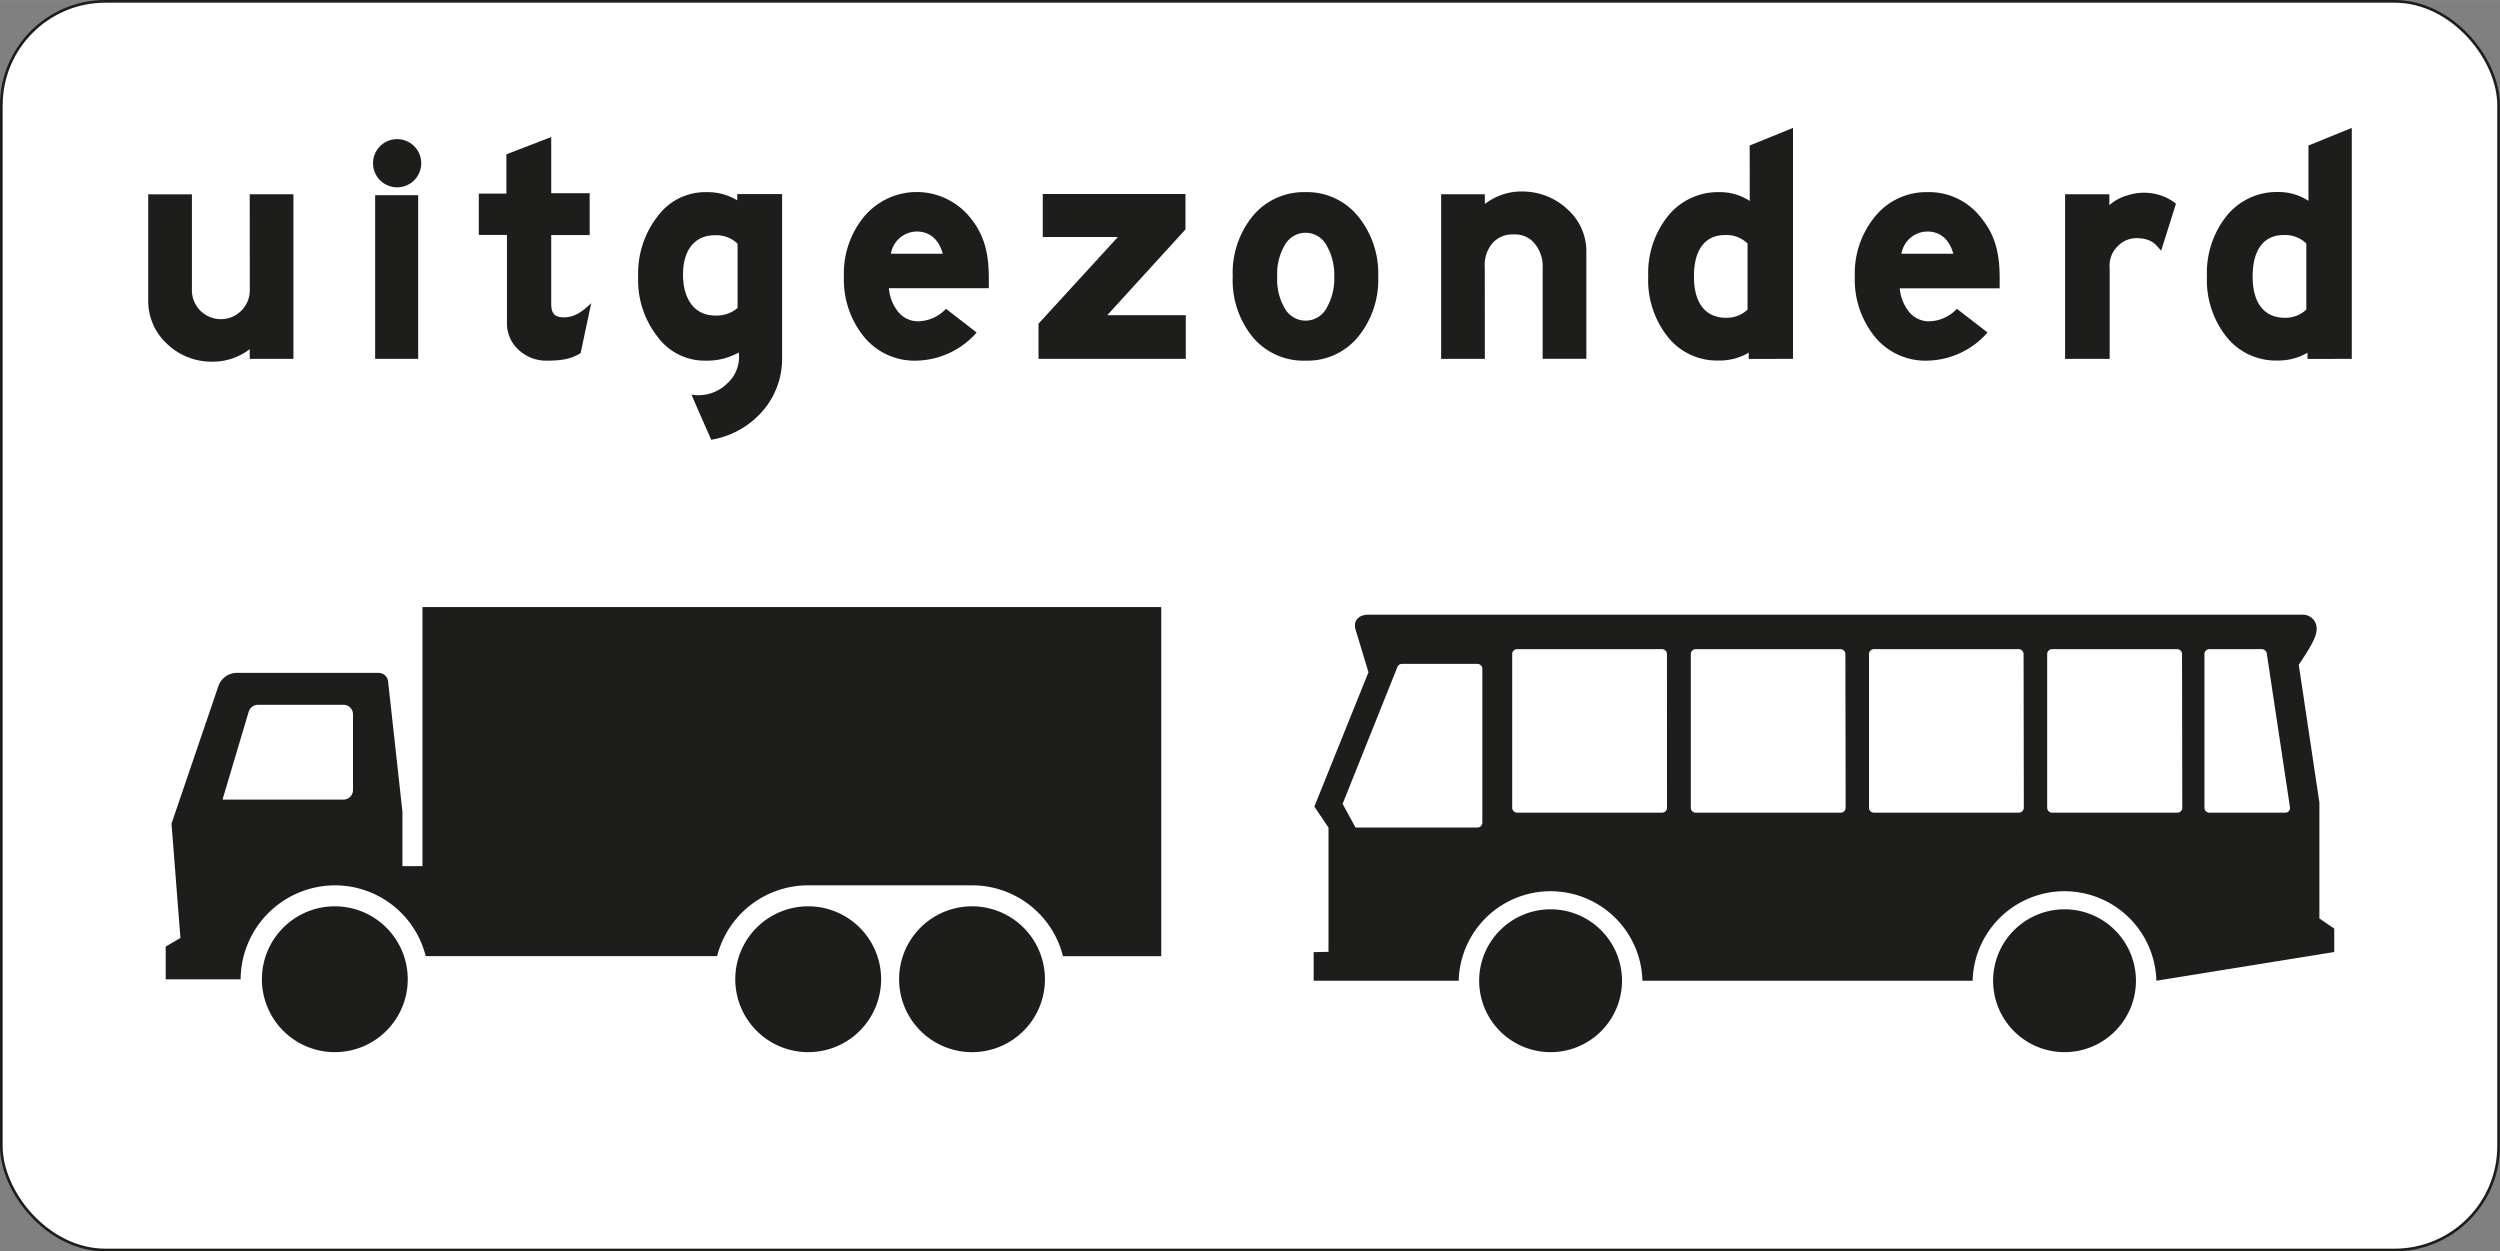
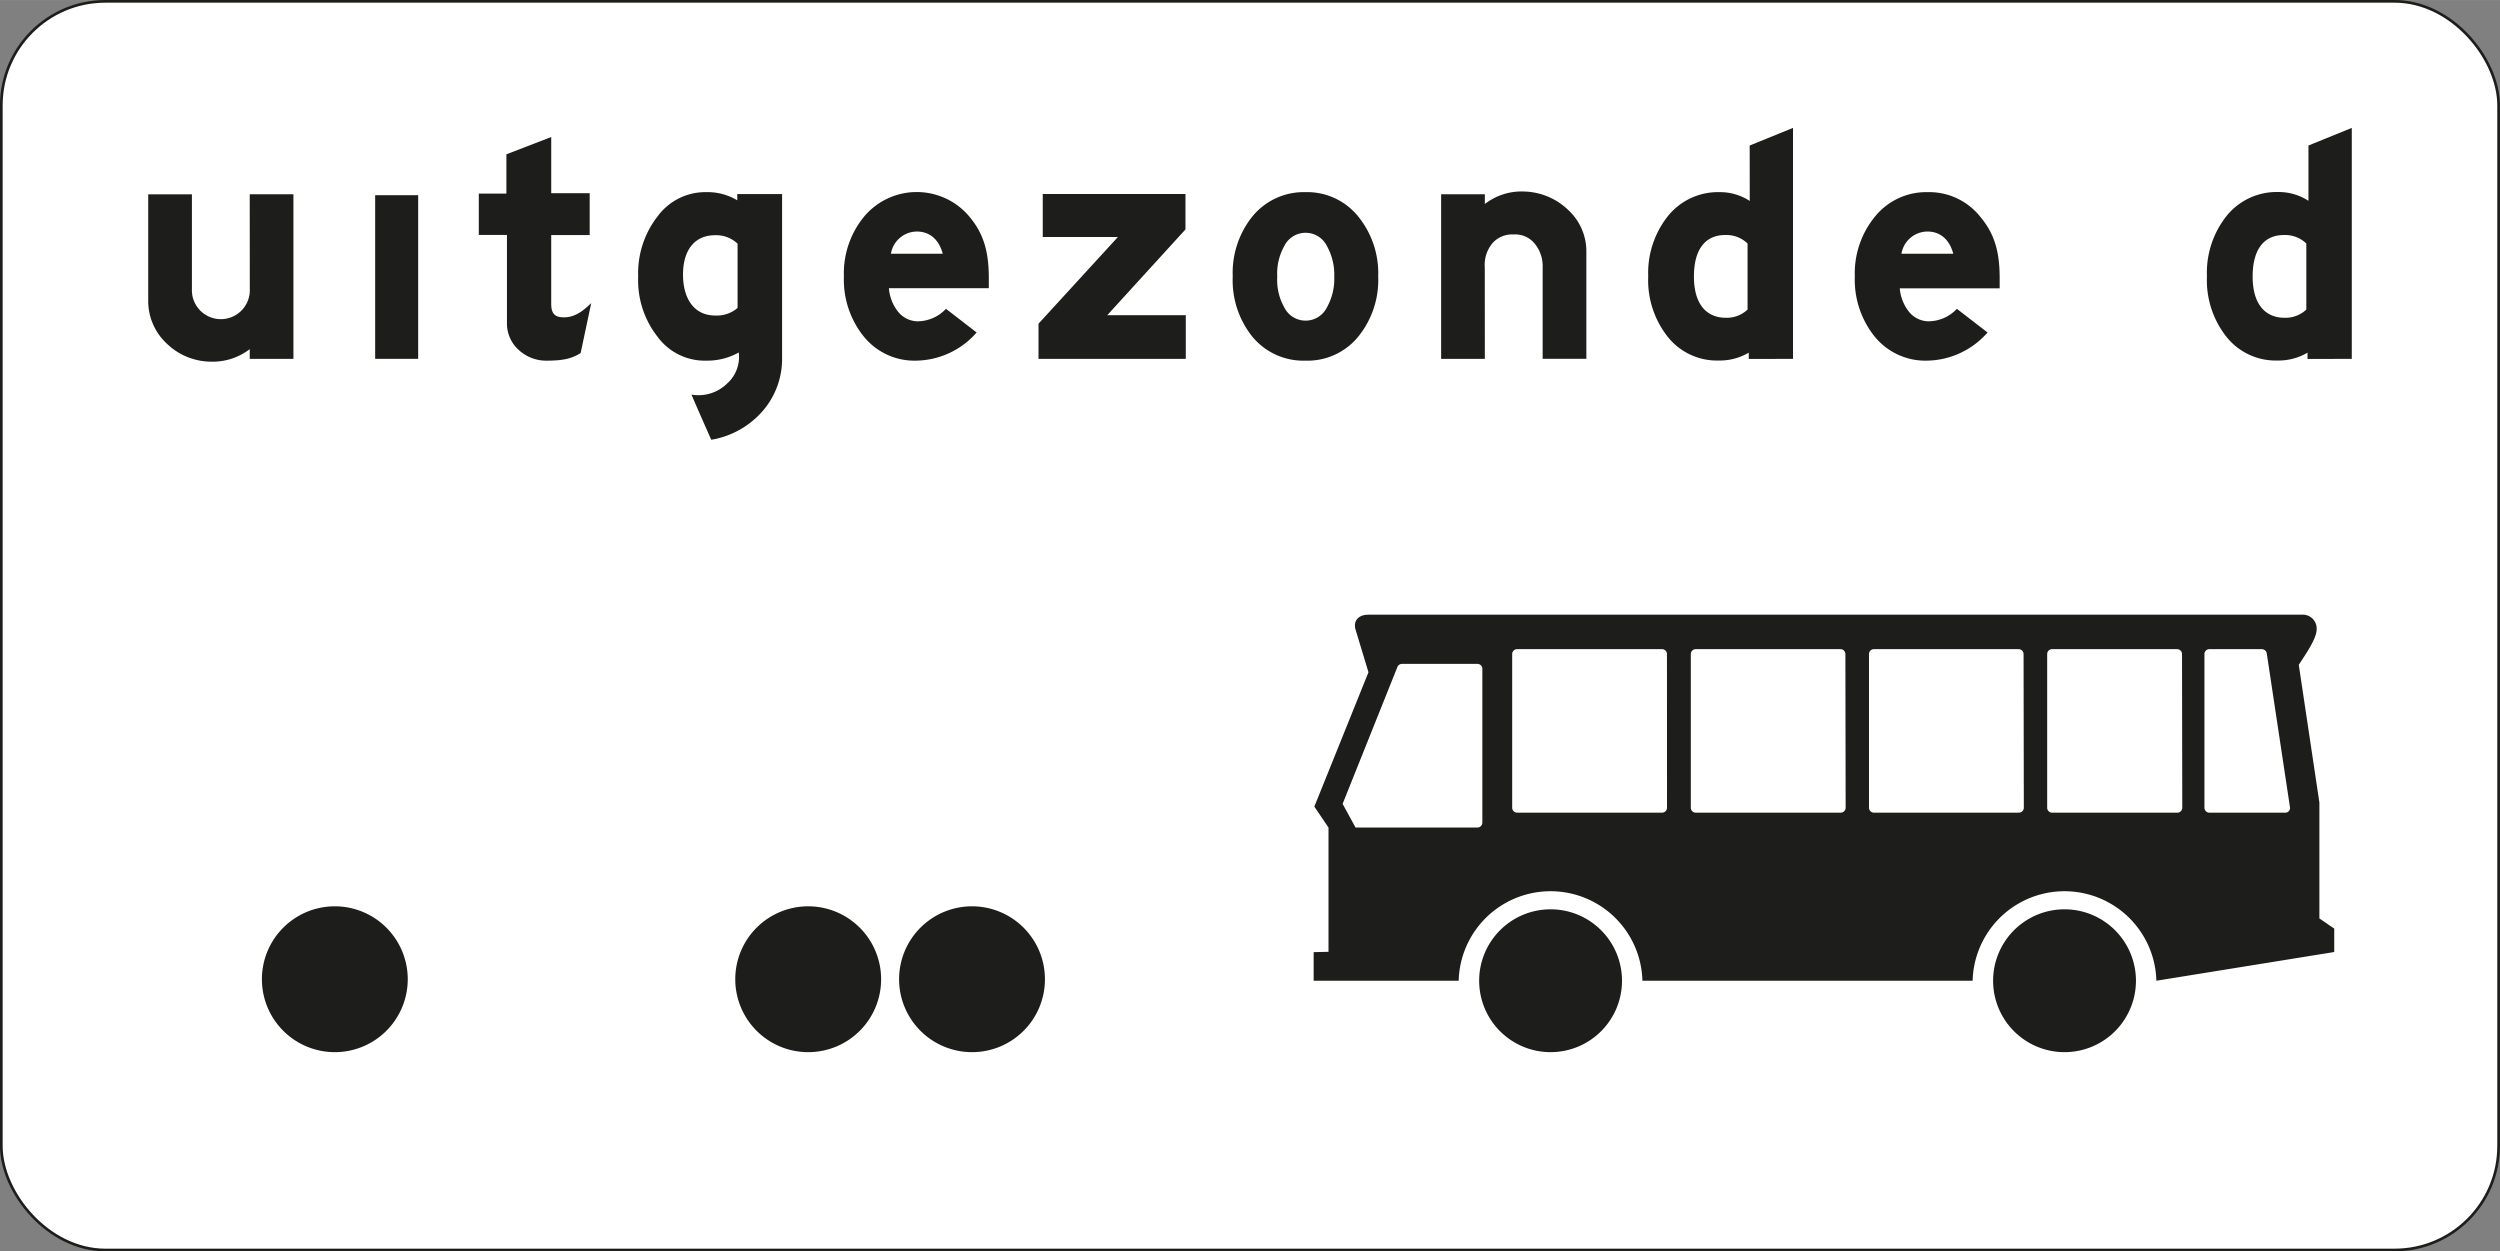
<svg xmlns="http://www.w3.org/2000/svg" id="Laag_1" data-name="Laag 1" width="141.26mm" height="70.71mm" viewBox="0 0 400.43 200.43">
  <rect x="0" y="0" width="400.43" height="200.43" fill="#808080" stroke="none" />
  <defs>
    <style>
      .cls-1 {
        fill: #fff;
      }

      .cls-2 {
        fill: none;
        stroke: #1d1d1b;
        stroke-miterlimit: 10;
        stroke-width: 0.43px;
      }

      .cls-3 {
        fill: #1d1d1b;
      }
    </style>
  </defs>
  <title>OB63</title>
  <g>
    <g>
      <rect class="cls-1" x="0.21" y="0.21" width="400" height="200" rx="16.67" />
      <rect class="cls-2" x="0.21" y="0.21" width="400" height="200" rx="16.67" />
    </g>
    <g>
      <g>
        <path class="cls-3" d="M40,31.11h7V57.47H40V55.92a9.75,9.75,0,0,1-6.31,2,10.27,10.27,0,0,1-7.09-3,9.3,9.3,0,0,1-2.86-6.8v-17h7V46.26a4.64,4.64,0,1,0,9.27,0Z" />
        <rect class="cls-3" x="60.09" y="31.26" width="6.89" height="26.21" />
-         <path class="cls-3" d="M63.59,22.28a3.86,3.86,0,1,1-3.84,3.88A3.85,3.85,0,0,1,63.59,22.28Z" />
        <path class="cls-3" d="M93,56.55c-1.26.78-2.57,1.21-5.34,1.21a6.47,6.47,0,0,1-4.56-1.7,5.69,5.69,0,0,1-1.9-4.27V37.62H76.69V31h4.42V24.71l7.18-2.77v9h6.16v6.7H88.29v11c0,1.55.53,2.23,2.18,2.18s2.92-1,4.23-2.28Z" />
        <path class="cls-3" d="M113.14,57.76a9.37,9.37,0,0,1-7.82-3.83,14.62,14.62,0,0,1-3.1-9.61,14.81,14.81,0,0,1,3.1-9.66,9.49,9.49,0,0,1,7.87-3.89,9.2,9.2,0,0,1,4.9,1.31v-1h7.18V57.47a12.72,12.72,0,0,1-3.15,8.4,13.92,13.92,0,0,1-8.2,4.56s-2.58-5.82-3.16-7.23a6.56,6.56,0,0,0,5.73-1.8,5.7,5.7,0,0,0,1.84-4.95A10.32,10.32,0,0,1,113.14,57.76Zm5-18.73a4.92,4.92,0,0,0-3.59-1.36c-3.45,0-5.15,2.57-5.15,6.31s1.7,6.55,5.15,6.55a5.11,5.11,0,0,0,3.59-1.21Z" />
        <path class="cls-3" d="M156.43,53.25a13.12,13.12,0,0,1-9.65,4.51,10.45,10.45,0,0,1-8.4-3.83,14.49,14.49,0,0,1-3.21-9.66,14.28,14.28,0,0,1,3.26-9.61,11,11,0,0,1,16.89.09c2.13,2.58,3.06,5.34,3.06,9.76v1.65h-16A6.86,6.86,0,0,0,143.91,50a4.12,4.12,0,0,0,3,1.46,6.31,6.31,0,0,0,4.61-2ZM151,40.63c-.68-2.53-2.33-3.55-4.13-3.55a4.24,4.24,0,0,0-4.17,3.55Z" />
        <polygon class="cls-3" points="177.35 50.48 189.93 50.48 189.93 57.47 166.34 57.47 166.34 51.84 179.05 37.96 167.02 37.96 167.02 31.07 189.88 31.07 189.88 36.74 177.35 50.48" />
        <path class="cls-3" d="M217.54,53.93a10.48,10.48,0,0,1-8.44,3.83,10.59,10.59,0,0,1-8.5-3.83,14.42,14.42,0,0,1-3.15-9.66,14.43,14.43,0,0,1,3.15-9.61,10.62,10.62,0,0,1,8.5-3.89,10.5,10.5,0,0,1,8.44,3.89,14.41,14.41,0,0,1,3.21,9.61A14.4,14.4,0,0,1,217.54,53.93ZM205.7,39.41a9,9,0,0,0-1.12,4.91,8.92,8.92,0,0,0,1.12,4.9,3.81,3.81,0,0,0,6.84,0,9.36,9.36,0,0,0,1.17-4.9,9.39,9.39,0,0,0-1.17-4.91,3.81,3.81,0,0,0-6.84,0Z" />
        <path class="cls-3" d="M237.83,57.47h-7V31.11h7v1.56a9.59,9.59,0,0,1,6.31-2,10.57,10.57,0,0,1,7.09,3,9,9,0,0,1,2.86,6.79v17h-7V42.86a5.65,5.65,0,0,0-1.41-4,4,4,0,0,0-3.25-1.31,4.2,4.2,0,0,0-3.35,1.36,5.41,5.41,0,0,0-1.26,3.93Z" />
        <path class="cls-3" d="M280.25,23.3l6.94-2.82v37H280.1v-1a9.14,9.14,0,0,1-4.8,1.26,10.06,10.06,0,0,1-8.2-3.83A14.61,14.61,0,0,1,264,44.27a14.62,14.62,0,0,1,3.11-9.61,10.28,10.28,0,0,1,8.3-3.89,8.7,8.7,0,0,1,4.85,1.41ZM279.91,39a4.79,4.79,0,0,0-3.49-1.36c-3.11-.05-5.1,2.08-5.1,6.65s2.13,6.6,5.1,6.6a4.81,4.81,0,0,0,3.49-1.31Z" />
        <path class="cls-3" d="M318.35,53.25a13.14,13.14,0,0,1-9.66,4.51,10.47,10.47,0,0,1-8.4-3.83,14.54,14.54,0,0,1-3.2-9.66,14.32,14.32,0,0,1,3.25-9.61,10.57,10.57,0,0,1,8.45-3.89,10.46,10.46,0,0,1,8.44,4c2.14,2.58,3.06,5.34,3.06,9.76v1.65h-16A6.94,6.94,0,0,0,305.82,50a4.12,4.12,0,0,0,3,1.46,6.31,6.31,0,0,0,4.62-2Zm-5.49-12.62c-.68-2.53-2.33-3.55-4.12-3.55a4.24,4.24,0,0,0-4.18,3.55Z" />
-         <path class="cls-3" d="M346.16,40.14c-.82-.82-1.31-2-4.08-2a4.16,4.16,0,0,0-2.86,1.27,4.28,4.28,0,0,0-1.31,3.44V57.47h-7.14V31.11h7.09v1.75a7.14,7.14,0,0,1,3-1.6,8.23,8.23,0,0,1,3.5-.34,8,8,0,0,1,4.17,1.7Z" />
        <path class="cls-3" d="M369.75,23.3l6.94-2.82v37H369.6v-1a9.15,9.15,0,0,1-4.81,1.26,10.09,10.09,0,0,1-8.2-3.83,14.61,14.61,0,0,1-3.1-9.66,14.62,14.62,0,0,1,3.1-9.61,10.29,10.29,0,0,1,8.3-3.89,8.74,8.74,0,0,1,4.86,1.41ZM369.41,39a4.83,4.83,0,0,0-3.5-1.36c-3.11-.05-5.1,2.08-5.1,6.65s2.14,6.6,5.1,6.6a4.85,4.85,0,0,0,3.5-1.31Z" />
      </g>
      <path class="cls-3" d="M371.5,128.53V147.1l2.38,1.63v3.75l-28.49,4.6a14.72,14.72,0,0,0-29.43,0H263.07a14.72,14.72,0,0,0-29.43,0H210.41V152.5l2.38-.05v-19.9l-2.27-3.36,8.67-21.52-2.07-6.84c-.39-1.34.41-2.38,2.07-2.38H369a2.22,2.22,0,0,1,2.06,2.38c0,1.48-1.86,4.1-2.86,5.65ZM259.8,157.09a11.44,11.44,0,1,0-11.44,11.43A11.44,11.44,0,0,0,259.8,157.09Zm82.32,0a11.44,11.44,0,1,0-11.44,11.43A11.44,11.44,0,0,0,342.12,157.09ZM267,104.76a.79.79,0,0,0-.79-.79H243a.79.79,0,0,0-.79.79v24.61a.79.79,0,0,0,.79.79h23.22a.79.79,0,0,0,.79-.79Zm-29.57,2.37a.79.79,0,0,0-.79-.8h-12.1a.8.8,0,0,0-.74.56l-8.75,21.86,2.07,3.79h19.52a.79.79,0,0,0,.79-.79Zm58.15-2.37a.79.79,0,0,0-.79-.79H271.61a.79.79,0,0,0-.79.79v24.61a.79.79,0,0,0,.79.79h23.22a.79.79,0,0,0,.79-.79Zm28.54,0a.79.79,0,0,0-.79-.79H300.15a.79.79,0,0,0-.79.79v24.61a.79.79,0,0,0,.79.79h23.22a.79.79,0,0,0,.79-.79Zm25.38,0a.79.79,0,0,0-.79-.79H328.69a.79.79,0,0,0-.79.79v24.61a.79.79,0,0,0,.79.79h20.06a.79.79,0,0,0,.79-.79Zm13.59,0a.83.83,0,0,0-.8-.79h-8.41a.79.79,0,0,0-.79.79v24.61a.79.79,0,0,0,.79.79h12.15a.75.75,0,0,0,.77-.79Z" />
      <g>
-         <path class="cls-3" d="M53.63,168.52a11.68,11.68,0,1,1,11.68-11.68A11.68,11.68,0,0,1,53.63,168.52Z" />
+         <path class="cls-3" d="M53.63,168.52a11.68,11.68,0,1,1,11.68-11.68A11.68,11.68,0,0,1,53.63,168.52" />
        <path class="cls-3" d="M129.45,168.52a11.68,11.68,0,1,1,11.68-11.68A11.67,11.67,0,0,1,129.45,168.52Z" />
        <path class="cls-3" d="M155.69,168.52a11.68,11.68,0,1,1,11.68-11.68A11.67,11.67,0,0,1,155.69,168.52Z" />
-         <path class="cls-3" d="M35,109.83a3.16,3.16,0,0,1,2.89-2.06H60.64a1.56,1.56,0,0,1,1.54,1.54L64.46,130v8.72h3.21V97.23H186v55.92H170.26a15,15,0,0,0-14.57-11.35H129.44a15.05,15.05,0,0,0-14.58,11.34H68.19A15,15,0,0,0,53.62,141.8a15.16,15.16,0,0,0-15.08,15.06h-12v-5.25l2.36-1.38-1.43-18.31Zm20,18.24a1.54,1.54,0,0,0,1.54-1.54V114.42A1.53,1.53,0,0,0,55,112.88H41.37a1.59,1.59,0,0,0-1.56,1.19l-4.17,14Z" />
      </g>
    </g>
  </g>
</svg>